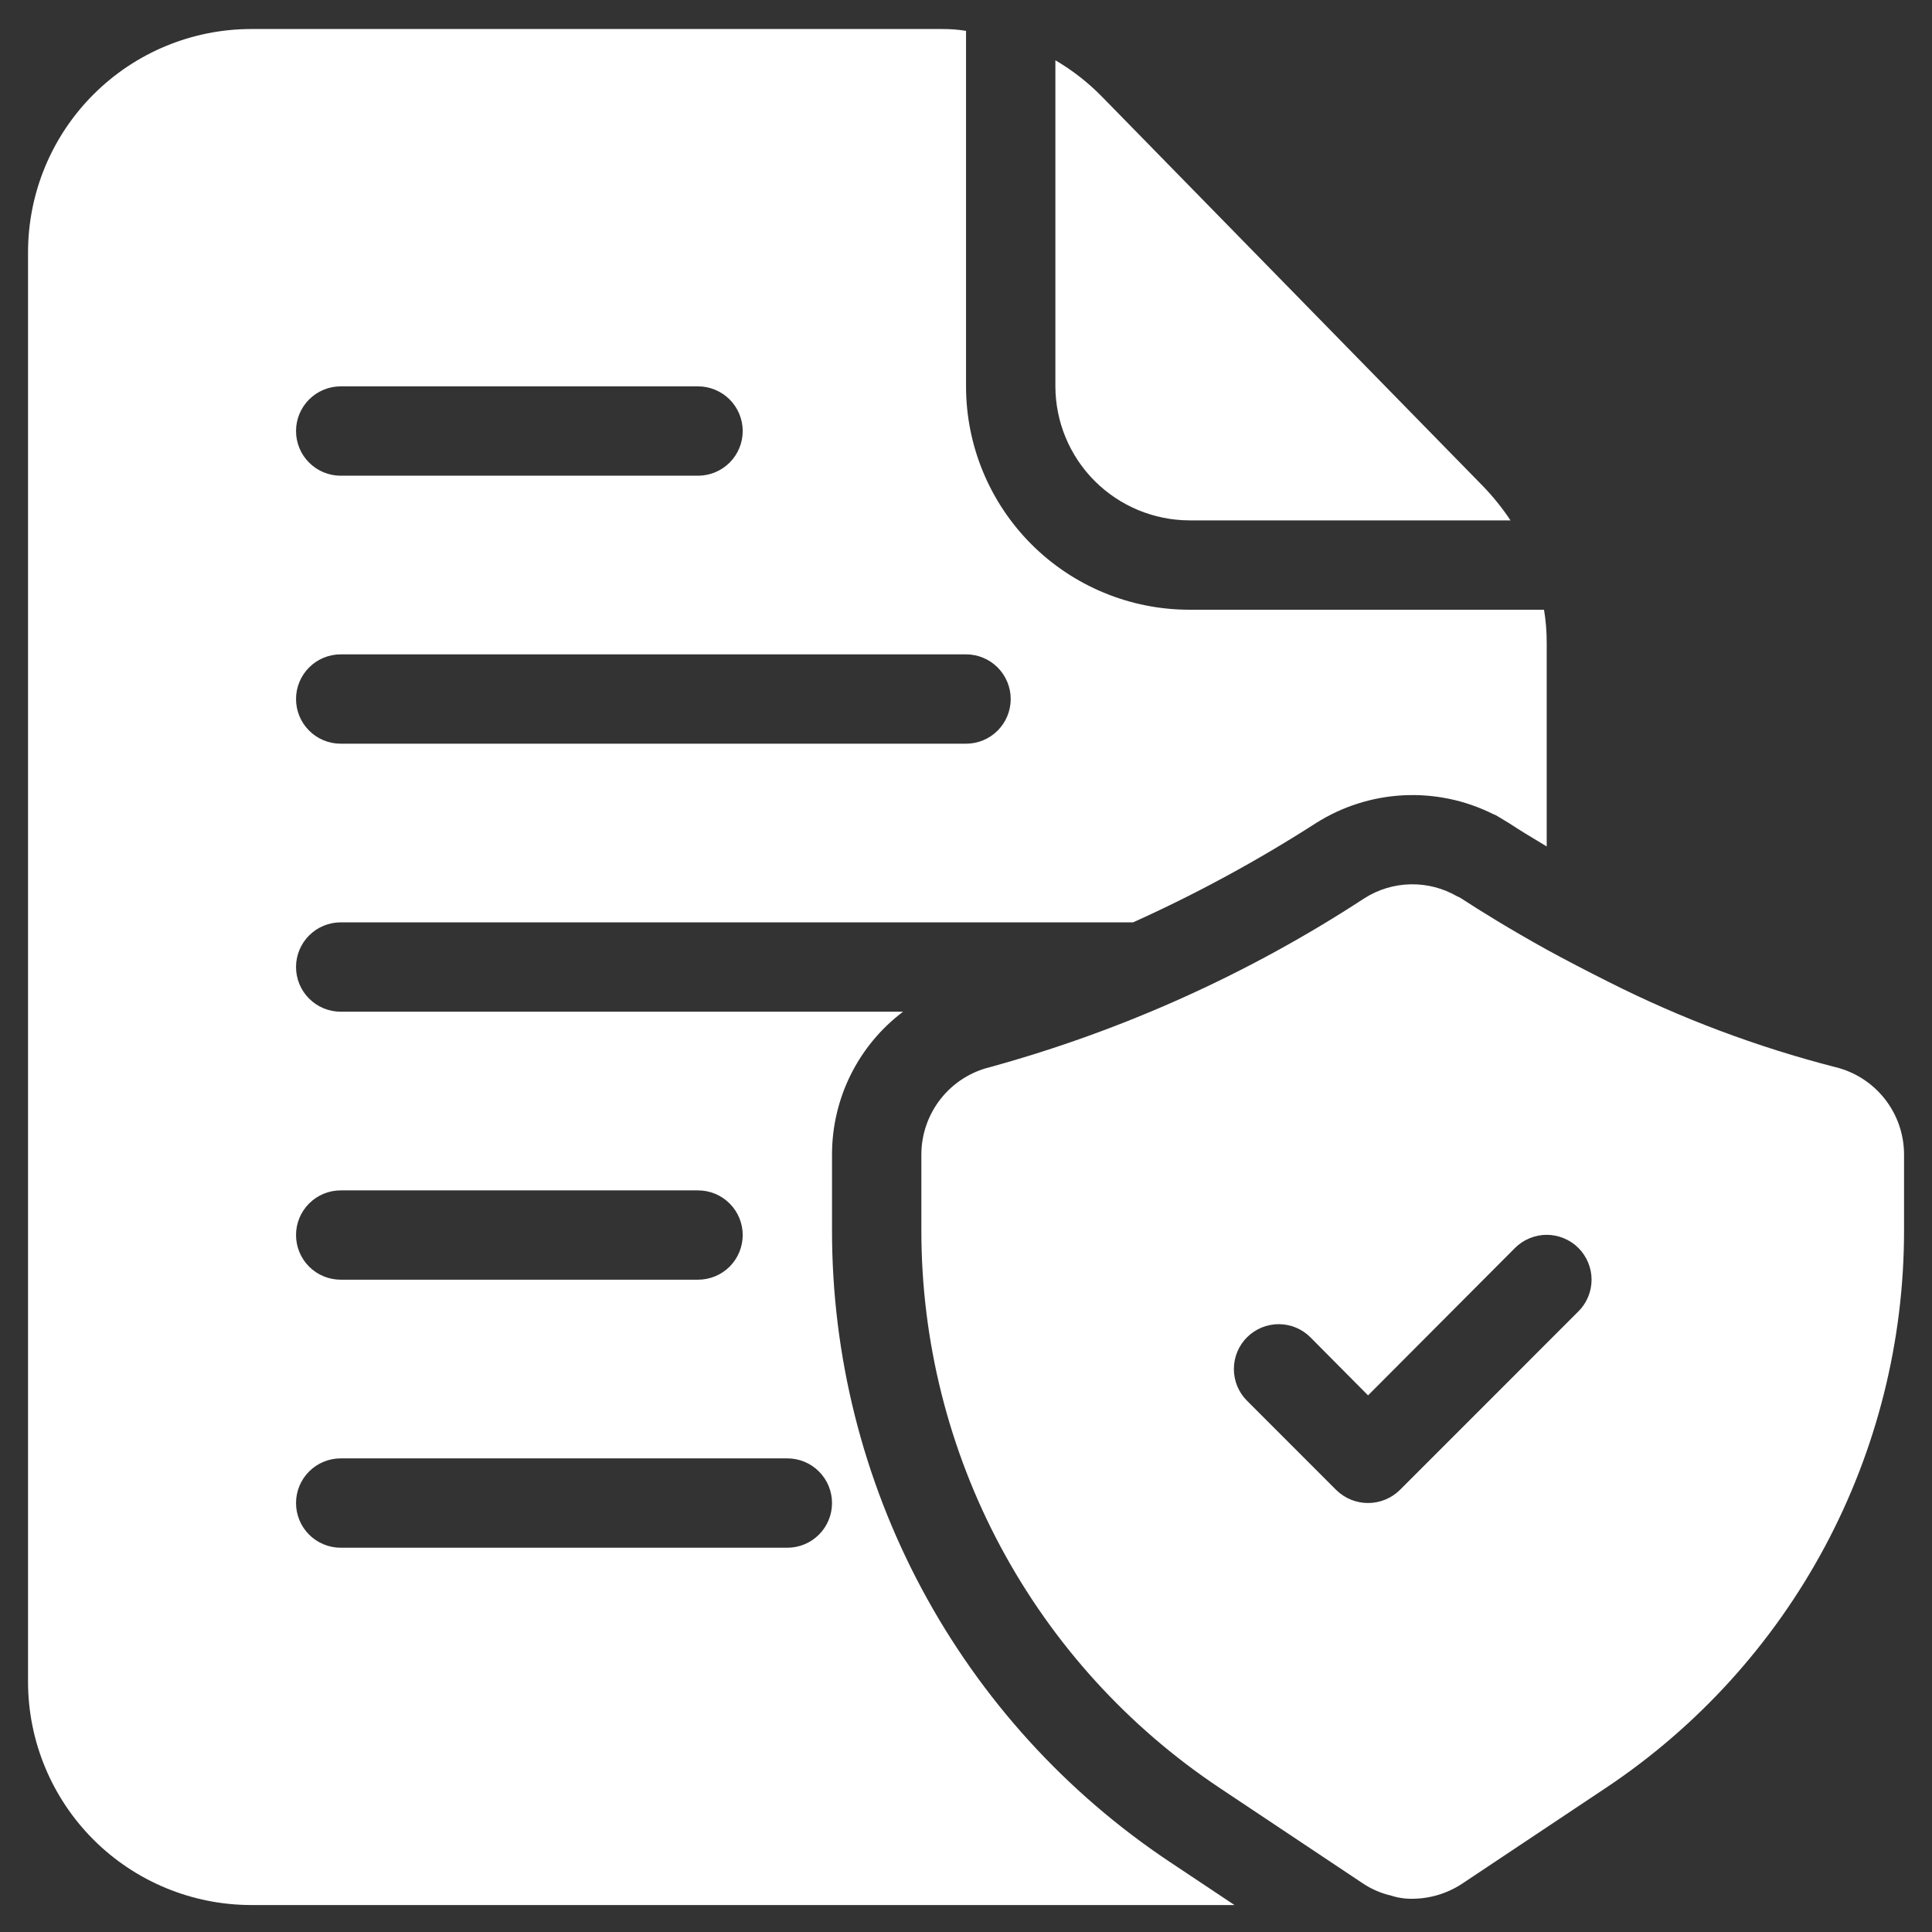
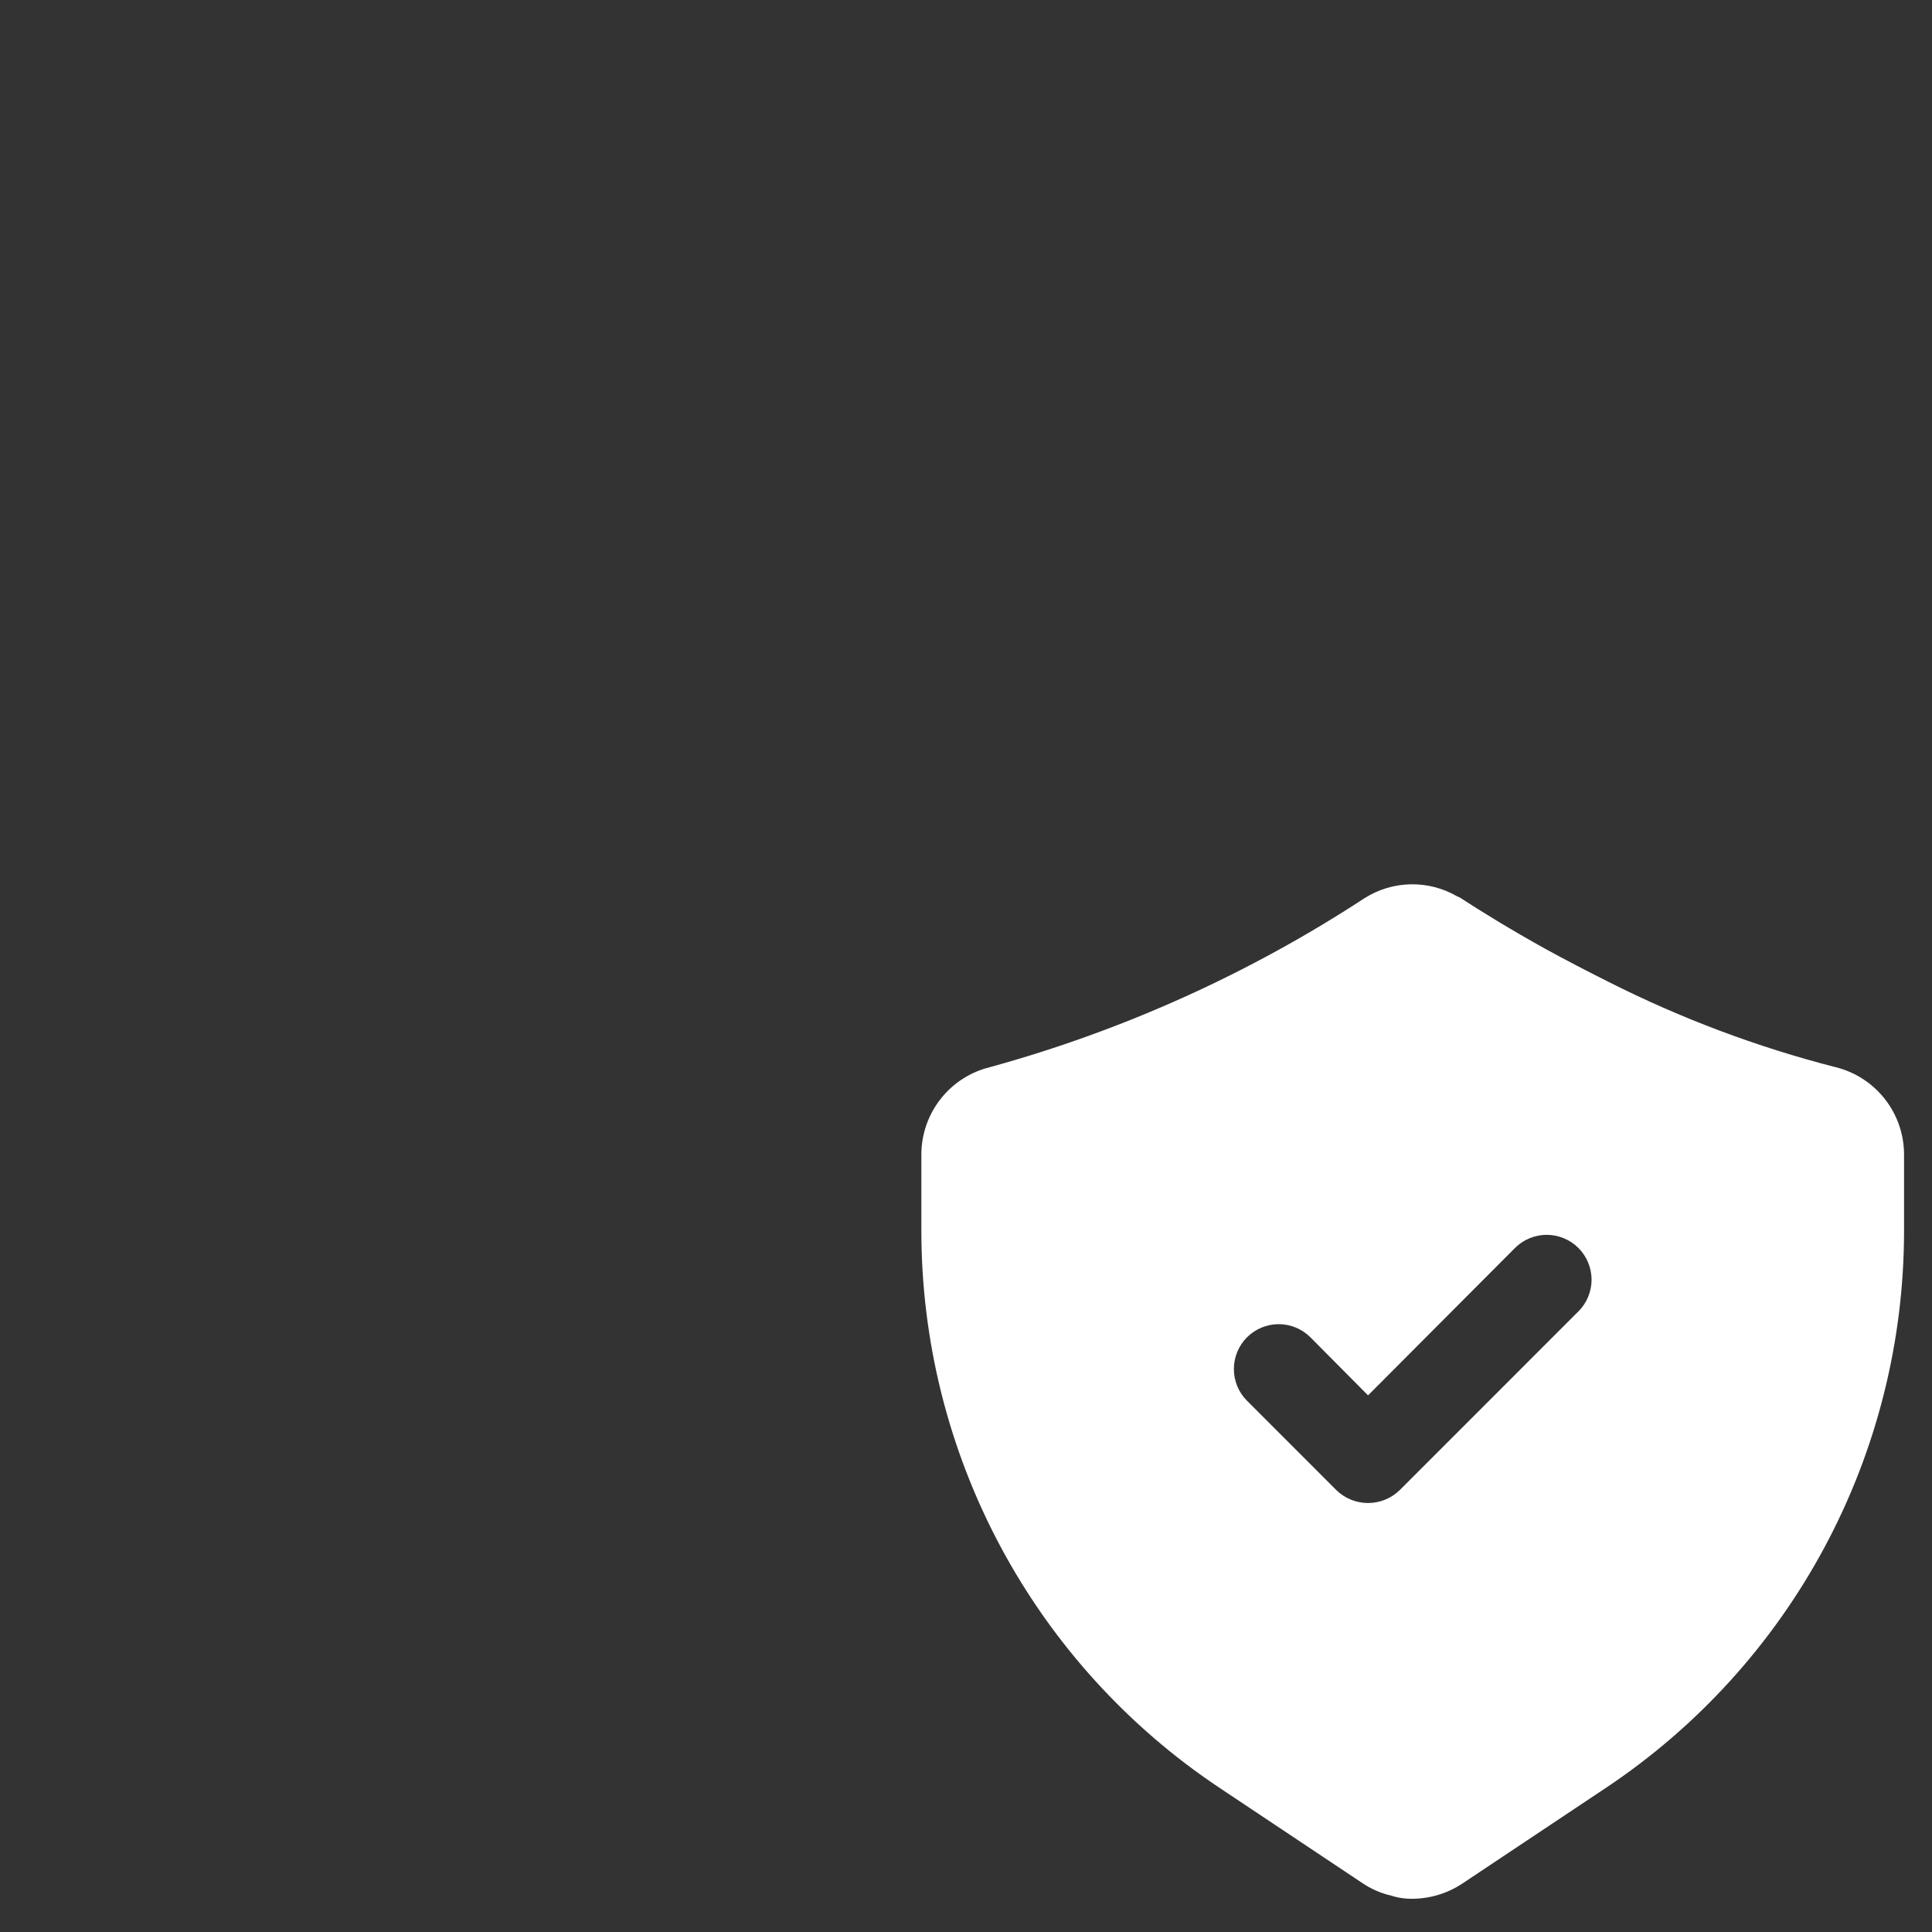
<svg xmlns="http://www.w3.org/2000/svg" width="49" height="49" viewBox="0 0 49 49" fill="none">
  <rect x="0" y="0" width="49" height="49" fill="#333333" stroke="none" />
  <path d="M46.546 27.064C44.555 26.553 42.626 25.827 40.791 24.9C40.225 24.616 39.704 24.345 39.228 24.084C38.288 23.563 37.54 23.099 37.053 22.781C37.025 22.762 36.995 22.747 36.962 22.736C36.603 22.527 36.194 22.42 35.778 22.428C35.362 22.436 34.957 22.558 34.606 22.781C31.683 24.693 28.48 26.137 25.113 27.064C24.617 27.184 24.176 27.467 23.86 27.867C23.544 28.268 23.37 28.762 23.368 29.273V31.21C23.367 34.007 24.057 36.762 25.377 39.228C26.698 41.695 28.607 43.797 30.936 45.348L31.989 46.05L34.572 47.772C34.777 47.907 35.003 48.007 35.24 48.067H35.252C35.438 48.131 35.633 48.161 35.83 48.157C36.277 48.153 36.714 48.02 37.087 47.772L40.724 45.348C43.052 43.797 44.961 41.695 46.282 39.228C47.602 36.762 48.292 34.007 48.291 31.21V29.273C48.289 28.762 48.116 28.268 47.799 27.867C47.483 27.467 47.042 27.184 46.546 27.064ZM40.032 33.26L35.501 37.792C35.286 38.002 34.998 38.12 34.697 38.12C34.396 38.12 34.107 38.002 33.892 37.792L31.627 35.526C31.413 35.313 31.294 35.023 31.294 34.722C31.294 34.42 31.413 34.131 31.627 33.917C31.84 33.704 32.129 33.584 32.431 33.584C32.733 33.584 33.022 33.704 33.235 33.917L34.697 35.39L38.424 31.651C38.529 31.546 38.655 31.462 38.793 31.405C38.931 31.348 39.079 31.318 39.228 31.318C39.377 31.318 39.525 31.348 39.663 31.405C39.801 31.462 39.927 31.546 40.032 31.651C40.138 31.757 40.222 31.883 40.279 32.021C40.336 32.159 40.366 32.306 40.366 32.456C40.366 32.605 40.336 32.753 40.279 32.891C40.222 33.029 40.138 33.155 40.032 33.26Z" fill="white" />
-   <path d="M37.619 12.337L27.933 2.436C27.586 2.084 27.194 1.779 26.767 1.529V9.799C26.769 10.7 27.128 11.563 27.765 12.2C28.402 12.836 29.265 13.195 30.165 13.198H38.31C38.106 12.891 37.875 12.603 37.619 12.337ZM39.16 15.464H30.165C28.663 15.464 27.222 14.867 26.16 13.805C25.098 12.742 24.501 11.302 24.501 9.799V0.782C24.299 0.75 24.094 0.735 23.889 0.736H6.375C4.873 0.736 3.432 1.333 2.37 2.396C1.308 3.458 0.711 4.898 0.711 6.401V42.652C0.711 44.154 1.308 45.595 2.37 46.657C3.432 47.719 4.873 48.316 6.375 48.316H31.309L29.678 47.229C27.038 45.473 24.874 43.092 23.378 40.297C21.882 37.502 21.1 34.38 21.102 31.21V29.273C21.103 28.572 21.266 27.881 21.578 27.254C21.891 26.627 22.344 26.081 22.904 25.659H8.641C8.34 25.659 8.052 25.54 7.84 25.327C7.627 25.115 7.508 24.827 7.508 24.526C7.508 24.226 7.627 23.938 7.84 23.725C8.052 23.513 8.34 23.393 8.641 23.393H28.738C30.342 22.67 31.89 21.83 33.371 20.879C34.035 20.457 34.797 20.213 35.583 20.171C36.369 20.13 37.152 20.291 37.857 20.641L37.937 20.675L38.276 20.879C38.514 21.037 38.831 21.23 39.228 21.468V16.302C39.228 16.021 39.206 15.741 39.16 15.464ZM21.102 38.121C21.102 38.421 20.983 38.709 20.77 38.922C20.558 39.134 20.27 39.254 19.969 39.254H8.641C8.34 39.254 8.052 39.134 7.84 38.922C7.627 38.709 7.508 38.421 7.508 38.121C7.508 37.82 7.627 37.532 7.84 37.32C8.052 37.107 8.34 36.988 8.641 36.988H19.969C20.27 36.988 20.558 37.107 20.77 37.32C20.983 37.532 21.102 37.82 21.102 38.121ZM8.641 30.191H17.704C18.004 30.191 18.292 30.31 18.505 30.523C18.717 30.735 18.837 31.023 18.837 31.323C18.837 31.624 18.717 31.912 18.505 32.125C18.292 32.337 18.004 32.456 17.704 32.456H8.641C8.34 32.456 8.052 32.337 7.84 32.125C7.627 31.912 7.508 31.624 7.508 31.323C7.508 31.023 7.627 30.735 7.84 30.523C8.052 30.31 8.34 30.191 8.641 30.191ZM8.641 9.799H17.704C18.004 9.799 18.292 9.919 18.505 10.131C18.717 10.344 18.837 10.632 18.837 10.932C18.837 11.233 18.717 11.521 18.505 11.733C18.292 11.946 18.004 12.065 17.704 12.065H8.641C8.34 12.065 8.052 11.946 7.84 11.733C7.627 11.521 7.508 11.233 7.508 10.932C7.508 10.632 7.627 10.344 7.84 10.131C8.052 9.919 8.34 9.799 8.641 9.799ZM24.501 18.862H8.641C8.34 18.862 8.052 18.743 7.84 18.53C7.627 18.318 7.508 18.03 7.508 17.729C7.508 17.429 7.627 17.141 7.84 16.928C8.052 16.716 8.34 16.596 8.641 16.596H24.501C24.801 16.596 25.09 16.716 25.302 16.928C25.514 17.141 25.634 17.429 25.634 17.729C25.634 18.03 25.514 18.318 25.302 18.53C25.09 18.743 24.801 18.862 24.501 18.862Z" fill="white" />
</svg>